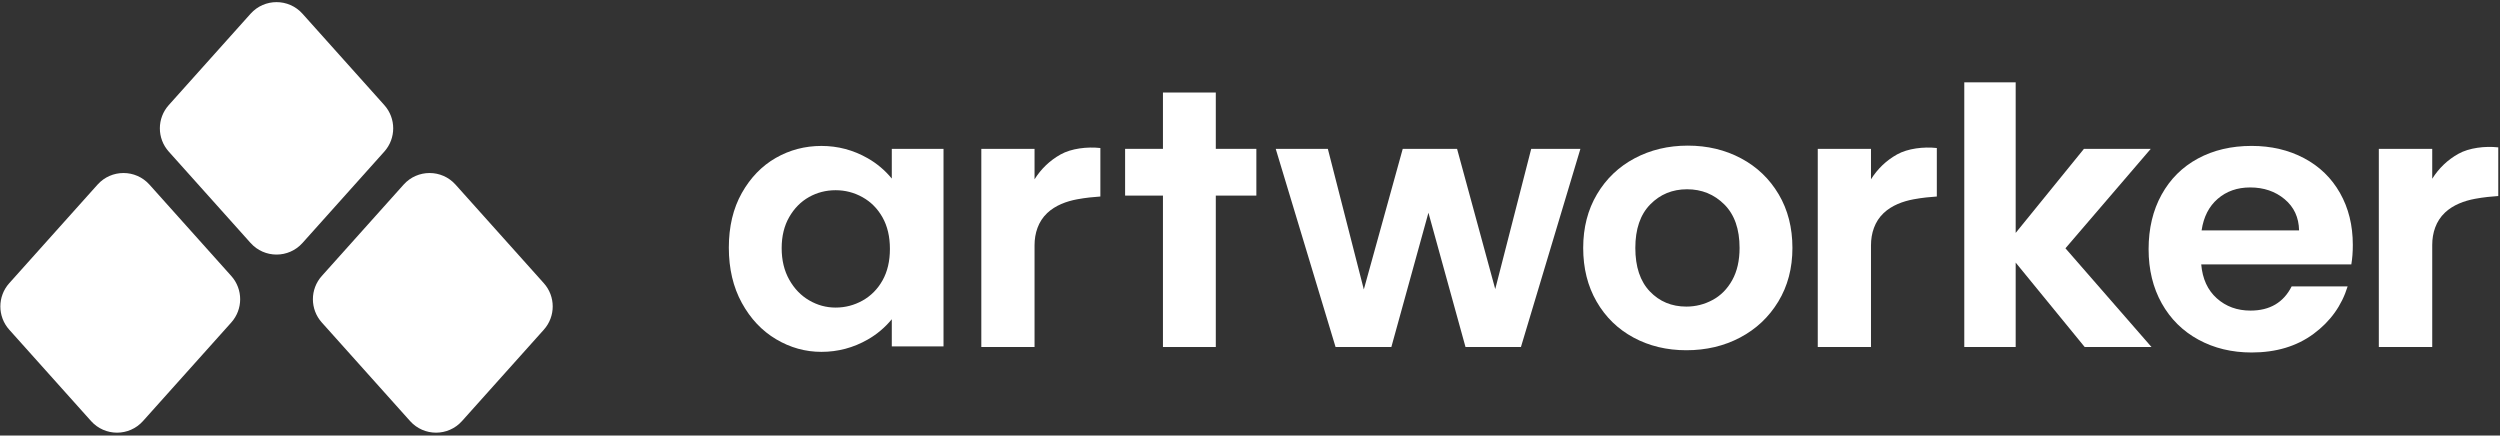
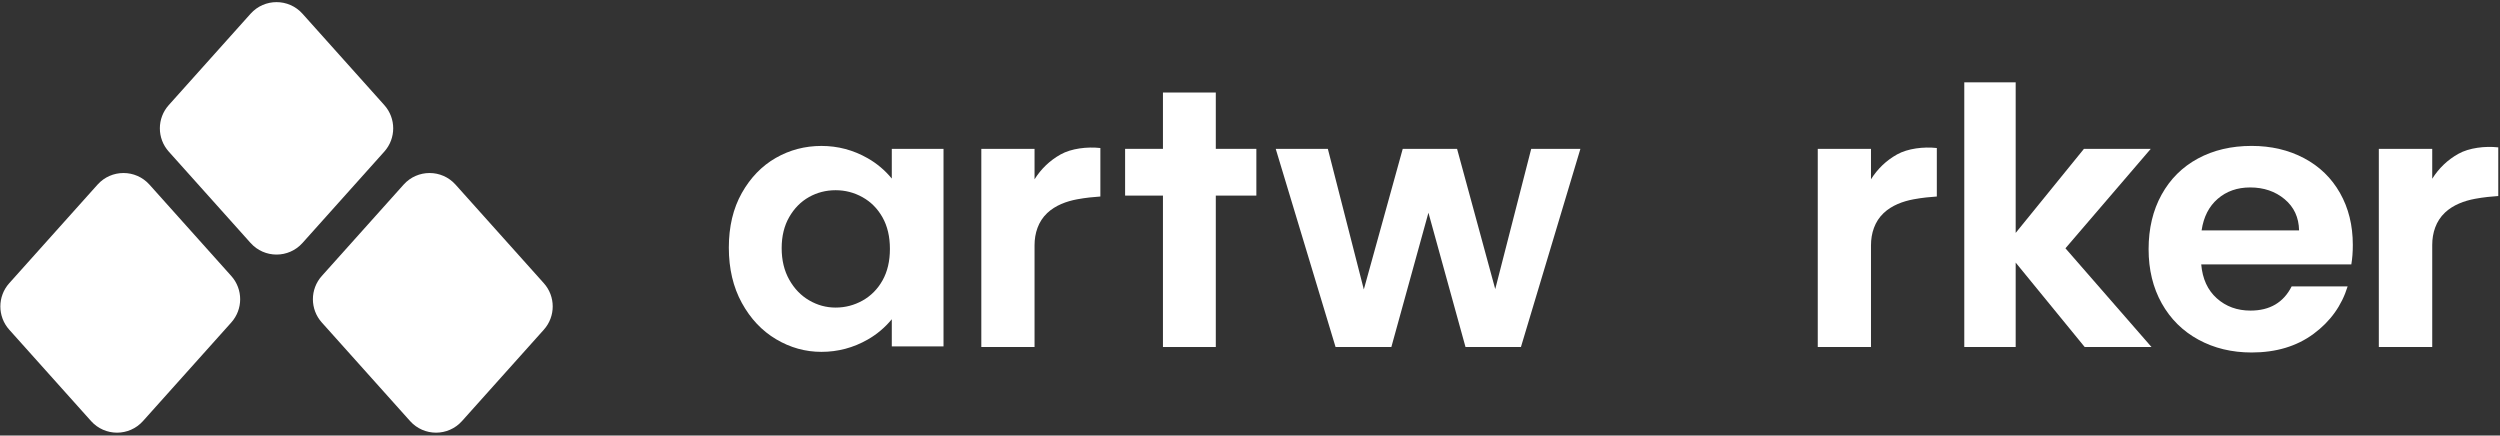
<svg xmlns="http://www.w3.org/2000/svg" width="574" height="100" viewBox="0 0 574 100" fill="none">
  <rect x="0" y="0" width="574" height="100" fill="#333333" stroke="none" />
  <path d="M57.533 3.153C60.713 -0.397 66.272 -0.397 69.452 3.153L88.24 24.132C90.96 27.17 90.96 31.768 88.24 34.806L69.452 55.785C66.272 59.336 60.713 59.336 57.533 55.785L38.745 34.806C36.024 31.768 36.024 27.17 38.745 24.132L57.533 3.153Z" fill="white" />
  <path d="M92.671 42.388C95.851 38.838 101.41 38.838 104.59 42.388L124.863 65.024C127.583 68.062 127.583 72.661 124.863 75.699L106.074 96.677C102.895 100.228 97.335 100.228 94.156 96.677L73.883 74.041C71.162 71.003 71.162 66.405 73.883 63.367L92.671 42.388Z" fill="white" />
  <path d="M22.395 42.388C25.575 38.838 31.134 38.838 34.314 42.388L53.102 63.367C55.822 66.405 55.822 71.003 53.102 74.041L32.829 96.677C29.65 100.228 24.09 100.228 20.91 96.677L2.122 75.698C-0.598 72.66 -0.598 68.062 2.122 65.024L22.395 42.388Z" fill="white" />
  <path d="M362.861 34.175L349.207 79.674H336.48L327.968 48.841L319.455 79.674H306.645L292.907 34.175H304.873L313.133 66.457L322.068 34.175H334.542L343.307 66.375L351.567 34.175H362.861Z" fill="white" />
-   <path d="M375.049 77.498C371.451 75.555 368.629 72.804 366.579 69.244C364.526 65.686 363.502 61.579 363.502 56.925C363.502 52.272 364.555 48.165 366.662 44.606C368.77 41.047 371.649 38.296 375.301 36.352C378.953 34.409 383.027 33.436 387.523 33.436C392.016 33.436 396.09 34.409 399.742 36.352C403.394 38.296 406.276 41.047 408.383 44.606C410.491 48.165 411.541 52.272 411.541 56.925C411.541 61.579 410.459 65.686 408.297 69.244C406.135 72.804 403.213 75.555 399.532 77.498C395.852 79.442 391.737 80.414 387.184 80.414C382.688 80.414 378.643 79.442 375.049 77.498ZM393.21 68.874C395.094 67.862 396.595 66.342 397.721 64.316C398.843 62.291 399.406 59.827 399.406 56.925C399.406 52.6 398.24 49.274 395.909 46.946C393.575 44.619 390.724 43.456 387.354 43.456C383.983 43.456 381.158 44.619 378.884 46.946C376.607 49.274 375.471 52.6 375.471 56.925C375.471 61.251 376.579 64.577 378.798 66.904C381.017 69.231 383.814 70.394 387.184 70.394C389.32 70.394 391.327 69.888 393.21 68.874Z" fill="white" />
  <path d="M478.645 79.674L462.8 60.292V79.674H451V18.9H462.8V53.475L478.475 34.175H493.815L474.226 57.007L493.984 79.674H478.645Z" fill="white" />
  <path d="M243.512 35.461C241.052 36.839 239.059 38.74 237.532 41.164V34.175H225.31V79.674H237.532V56.31C237.532 53.566 238.384 50.855 240.444 48.913C242.305 47.159 244.834 46.219 247.341 45.754C249.325 45.386 251.216 45.212 252.645 45.12V33.984C249.602 33.65 245.972 34.084 243.512 35.461Z" fill="white" />
  <path d="M279.147 21.243H267.014V34.175H258.324V44.908H267.014V79.674H279.147V44.908H288.46V34.175H279.147V21.243Z" fill="white" />
  <path d="M204.756 40.997C203.194 39.103 201.354 37.547 199.231 36.334C195.93 34.449 192.387 33.506 188.6 33.506C184.815 33.506 181.319 34.426 178.116 36.261C174.913 38.1 172.314 40.783 170.325 44.311C168.334 47.842 167.34 52.023 167.34 56.856C167.34 61.692 168.334 65.921 170.325 69.547C172.314 73.172 174.935 75.953 178.189 77.886C181.44 79.821 184.91 80.787 188.6 80.787C192.387 80.787 195.93 79.844 199.231 77.959C201.354 76.745 203.194 75.19 204.756 73.297V79.531H216.631V34.178H204.756V40.997ZM202.628 64.379C201.496 66.391 199.969 67.933 198.047 69.008C196.124 70.082 194.06 70.62 191.855 70.62C189.705 70.62 187.684 70.069 185.79 68.966C183.894 67.865 182.367 66.28 181.209 64.214C180.049 62.147 179.47 59.737 179.47 56.981C179.47 54.226 180.049 51.843 181.209 49.831C182.367 47.82 183.881 46.291 185.747 45.243C187.613 44.197 189.649 43.673 191.855 43.673C194.06 43.673 196.124 44.21 198.047 45.285C199.969 46.359 201.496 47.903 202.628 49.914C203.758 51.926 204.324 54.336 204.324 57.146C204.324 59.957 203.758 62.368 202.628 64.379Z" fill="white" />
  <path d="M435.56 35.461C433.099 36.839 431.107 38.74 429.58 41.164V34.175H417.358V79.674H429.58V56.31C429.58 53.566 430.432 50.855 432.494 48.913C434.354 47.159 436.883 46.219 439.39 45.754C441.374 45.386 443.266 45.212 444.695 45.12V33.984C441.652 33.65 438.02 34.084 435.56 35.461Z" fill="white" />
  <path d="M529.016 36.32C525.47 34.441 521.456 33.501 516.975 33.501C512.324 33.501 508.21 34.469 504.635 36.403C501.061 38.339 498.282 41.102 496.298 44.695C494.311 48.289 493.318 52.462 493.318 57.216C493.318 61.915 494.326 66.061 496.338 69.654C498.354 73.248 501.162 76.026 504.765 77.988C508.365 79.951 512.436 80.931 516.975 80.931C522.59 80.931 527.328 79.509 531.186 76.661C535.042 73.815 537.654 70.18 539.015 65.757H526.165C524.293 69.461 521.143 71.312 516.719 71.312C513.656 71.312 511.075 70.373 508.976 68.493C506.878 66.615 505.686 64.016 505.402 60.699H539.865C540.092 59.372 540.207 57.879 540.207 56.221C540.207 51.743 539.228 47.777 537.27 44.322C535.315 40.867 532.561 38.2 529.016 36.32ZM505.488 52.904C505.942 49.809 507.173 47.39 509.189 45.649C511.201 43.907 513.685 43.037 516.636 43.037C519.754 43.037 522.392 43.935 524.548 45.732C526.705 47.529 527.81 49.919 527.867 52.904H505.488Z" fill="white" />
  <path d="M564.441 35.318C561.972 36.7 559.973 38.607 558.44 41.039V34.175H546.178V79.671H558.44V56.233C558.44 53.48 559.296 50.76 561.363 48.813C563.229 47.053 565.767 46.11 568.282 45.643C570.272 45.274 572.169 45.1 573.602 45.007V33.836C570.55 33.5 566.907 33.936 564.441 35.318Z" fill="white" />
</svg>